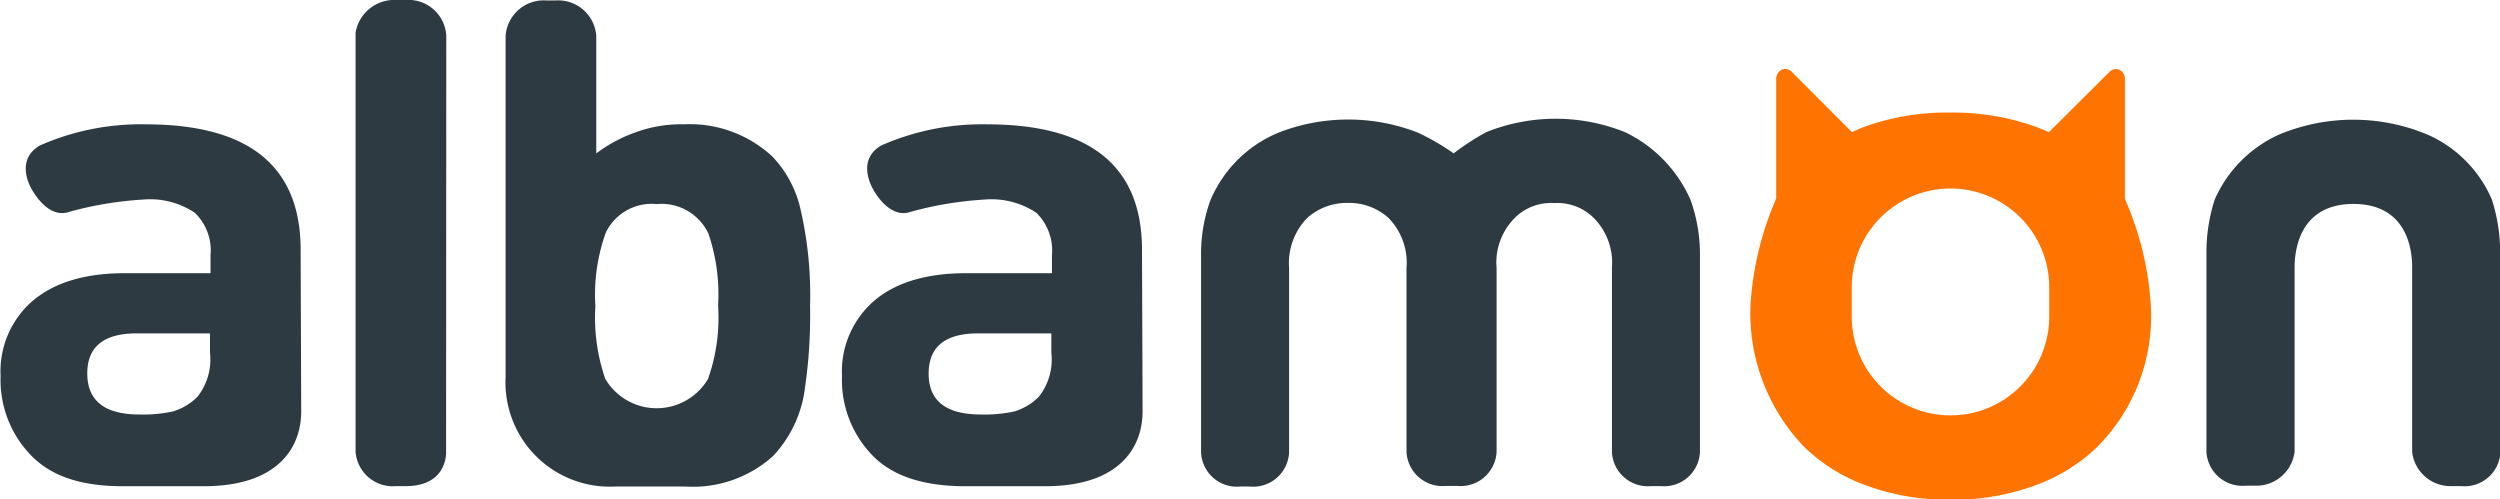
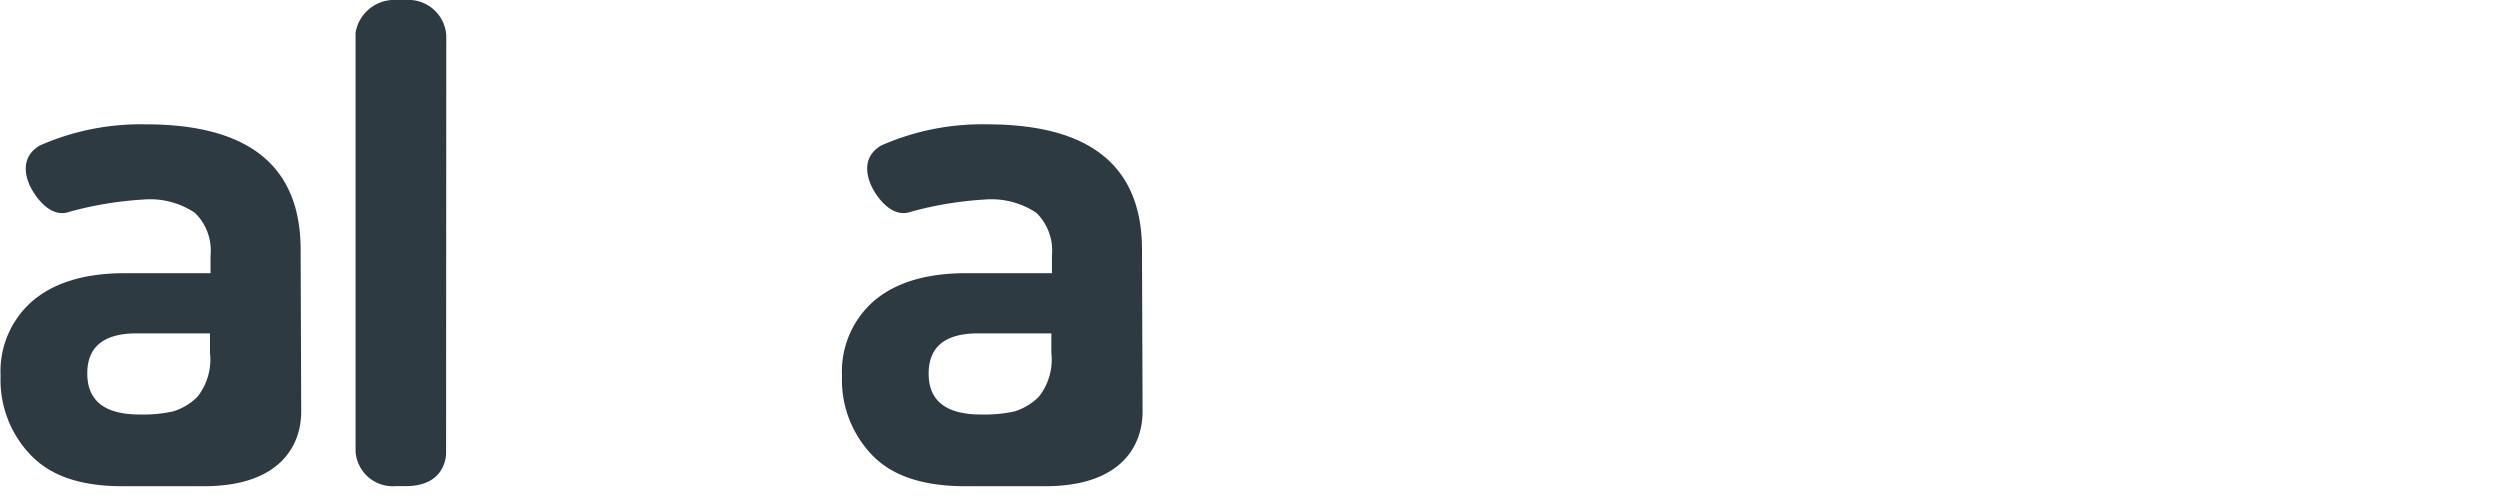
<svg xmlns="http://www.w3.org/2000/svg" width="271" height="54.108" viewBox="0 0 271 54.108">
  <defs>
    <clipPath id="clip-path">
      <rect id="사각형_6395" data-name="사각형 6395" width="271" height="54.108" fill="#fff" />
    </clipPath>
  </defs>
  <g id="logo" clip-path="url(#clip-path)">
    <path id="패스_2344" data-name="패스 2344" d="M26.9,3.843A4.109,4.109,0,0,0,22.548,0H21.48A4.253,4.253,0,0,0,17.068,3.54V49a4.046,4.046,0,0,0,4.38,3.7H22.5c4.571,0,4.38-3.68,4.38-3.7Z" transform="translate(21.477 -0.004)" fill="#2e3a41" />
    <path id="패스_2345" data-name="패스 2345" d="M32.561,19.573q0-13.587-16.772-13.6a27.078,27.078,0,0,0-11.5,2.294c-2.564,1.513-1.195,4.205-.86,4.778s1.911,3.186,4.078,2.405a38.623,38.623,0,0,1,7.964-1.322,8.728,8.728,0,0,1,5.623,1.434,5.686,5.686,0,0,1,1.7,4.619v1.927H13.511q-6.658,0-10.21,3.186A10.1,10.1,0,0,0,.036,33.255a11.739,11.739,0,0,0,3.377,8.681c2.23,2.246,5.479,3.265,9.859,3.265h8.792c8.139,0,10.56-4.285,10.56-8.107Zm-9.828,11.15A6.5,6.5,0,0,1,21.379,35.5a6.372,6.372,0,0,1-2.644,1.593,15.256,15.256,0,0,1-3.632.334q-5.654,0-5.67-4.428t5.511-4.364h7.789Z" transform="translate(0.028 7.505)" fill="#2e3a41" />
    <path id="패스_2346" data-name="패스 2346" d="M72.946,19.573q0-13.587-16.772-13.6a27.077,27.077,0,0,0-11.5,2.294c-2.565,1.513-1.179,4.205-.86,4.778s1.911,3.186,4.078,2.405a38.623,38.623,0,0,1,7.964-1.322,8.808,8.808,0,0,1,5.639,1.434,5.734,5.734,0,0,1,1.688,4.619v1.927H53.9q-6.674,0-10.21,3.186a10.147,10.147,0,0,0-3.265,7.964A11.739,11.739,0,0,0,43.8,41.936c2.23,2.246,5.623,3.265,10,3.265h8.649c8.139,0,10.56-4.285,10.56-8.107Zm-9.828,11.15A6.5,6.5,0,0,1,61.764,35.5a6.374,6.374,0,0,1-2.644,1.593,15.257,15.257,0,0,1-3.632.334q-5.67,0-5.67-4.428t5.511-4.364h7.789Z" transform="translate(50.847 7.505)" fill="#2e3a41" />
-     <path id="패스_2347" data-name="패스 2347" d="M137.749,20.405a18.84,18.84,0,0,0-.892-5.989,13.508,13.508,0,0,0-6.944-7.04,20.851,20.851,0,0,0-16.167,0,13.8,13.8,0,0,0-6.944,7.04,18.9,18.9,0,0,0-.892,5.989V41.717a3.9,3.9,0,0,0,4.252,3.7H111.2a4.176,4.176,0,0,0,4.268-3.7V21.759c0-2.373.845-6.881,6.371-6.881s6.371,4.46,6.371,6.833V41.765a4.188,4.188,0,0,0,4.3,3.7h1.034a3.886,3.886,0,0,0,4.237-3.7Z" transform="translate(133.267 7.23)" fill="#2e3a41" />
-     <path id="패스_2348" data-name="패스 2348" d="M110.693,14.455a14.671,14.671,0,0,0-7.072-7.3,20.2,20.2,0,0,0-15.068,0,27.32,27.32,0,0,0-3.52,2.294,25.615,25.615,0,0,0-3.871-2.246,20.8,20.8,0,0,0-15.116,0A13.683,13.683,0,0,0,58.64,14.6a17.093,17.093,0,0,0-.987,6V41.867a3.886,3.886,0,0,0,4.237,3.7h1.035a3.9,3.9,0,0,0,4.269-3.7V21.877A7.008,7.008,0,0,1,69.2,16.414a6.467,6.467,0,0,1,4.4-1.593,6.371,6.371,0,0,1,4.332,1.593,6.912,6.912,0,0,1,1.991,5.448V41.8a3.9,3.9,0,0,0,4.253,3.7h1.258a3.9,3.9,0,0,0,4.253-3.7V21.877a6.849,6.849,0,0,1,1.991-5.447,5.543,5.543,0,0,1,4.253-1.593A5.606,5.606,0,0,1,100.2,16.43a6.912,6.912,0,0,1,1.991,5.447V41.819a3.9,3.9,0,0,0,4.269,3.7h1.019a3.886,3.886,0,0,0,4.253-3.7V20.555a17.521,17.521,0,0,0-1.035-6.1Z" transform="translate(72.543 7.175)" fill="#2e3a41" />
-     <path id="패스_2349" data-name="패스 2349" d="M56.167,22.325a12.058,12.058,0,0,0-2.979-5.384,13.125,13.125,0,0,0-9.557-3.488,14.336,14.336,0,0,0-5.368.908,15.69,15.69,0,0,0-4.157,2.246V3.864A4.141,4.141,0,0,0,29.726.025H28.659a4.141,4.141,0,0,0-4.38,3.839V40.8A11.309,11.309,0,0,0,36.193,52.715h7.518a12.981,12.981,0,0,0,9.557-3.3,13.125,13.125,0,0,0,3.472-7.47,54.488,54.488,0,0,0,.542-8.776A41.269,41.269,0,0,0,56.167,22.325ZM46.228,41.04a6.467,6.467,0,0,1-11.15,0,20.387,20.387,0,0,1-1.067-7.885,19.848,19.848,0,0,1,1.131-7.964,5.511,5.511,0,0,1,5.511-3.09,5.622,5.622,0,0,1,5.607,3.186,20.407,20.407,0,0,1,1.051,7.8,19.88,19.88,0,0,1-1.083,7.948Z" transform="translate(30.529 0.022)" fill="#2e3a41" />
-     <path id="패스_2350" data-name="패스 2350" d="M124.617,17.416V4.371a1.116,1.116,0,0,0-.637-1,1.006,1.006,0,0,0-1,.223l-6.61,6.578c-.334-.159-.685-.319-1.051-.462a26.537,26.537,0,0,0-9.637-1.672,26.153,26.153,0,0,0-9.652,1.672l-1,.446L88.476,3.591a.987.987,0,0,0-1.019-.223,1.146,1.146,0,0,0-.637,1v13a33.994,33.994,0,0,0-2.787,11.58,20.93,20.93,0,0,0,5.814,15.323A18.682,18.682,0,0,0,96.424,48.4a25.184,25.184,0,0,0,9.254,1.593,25.49,25.49,0,0,0,9.35-1.593,18.919,18.919,0,0,0,6.6-4.126,20.077,20.077,0,0,0,5.8-15.323,33.6,33.6,0,0,0-2.8-11.532Zm-8.2,12.742a10.7,10.7,0,1,1-21.407,0V26.973a10.7,10.7,0,0,1,21.407,0Z" transform="translate(105.719 4.166)" fill="#ff7300" />
  </g>
</svg>